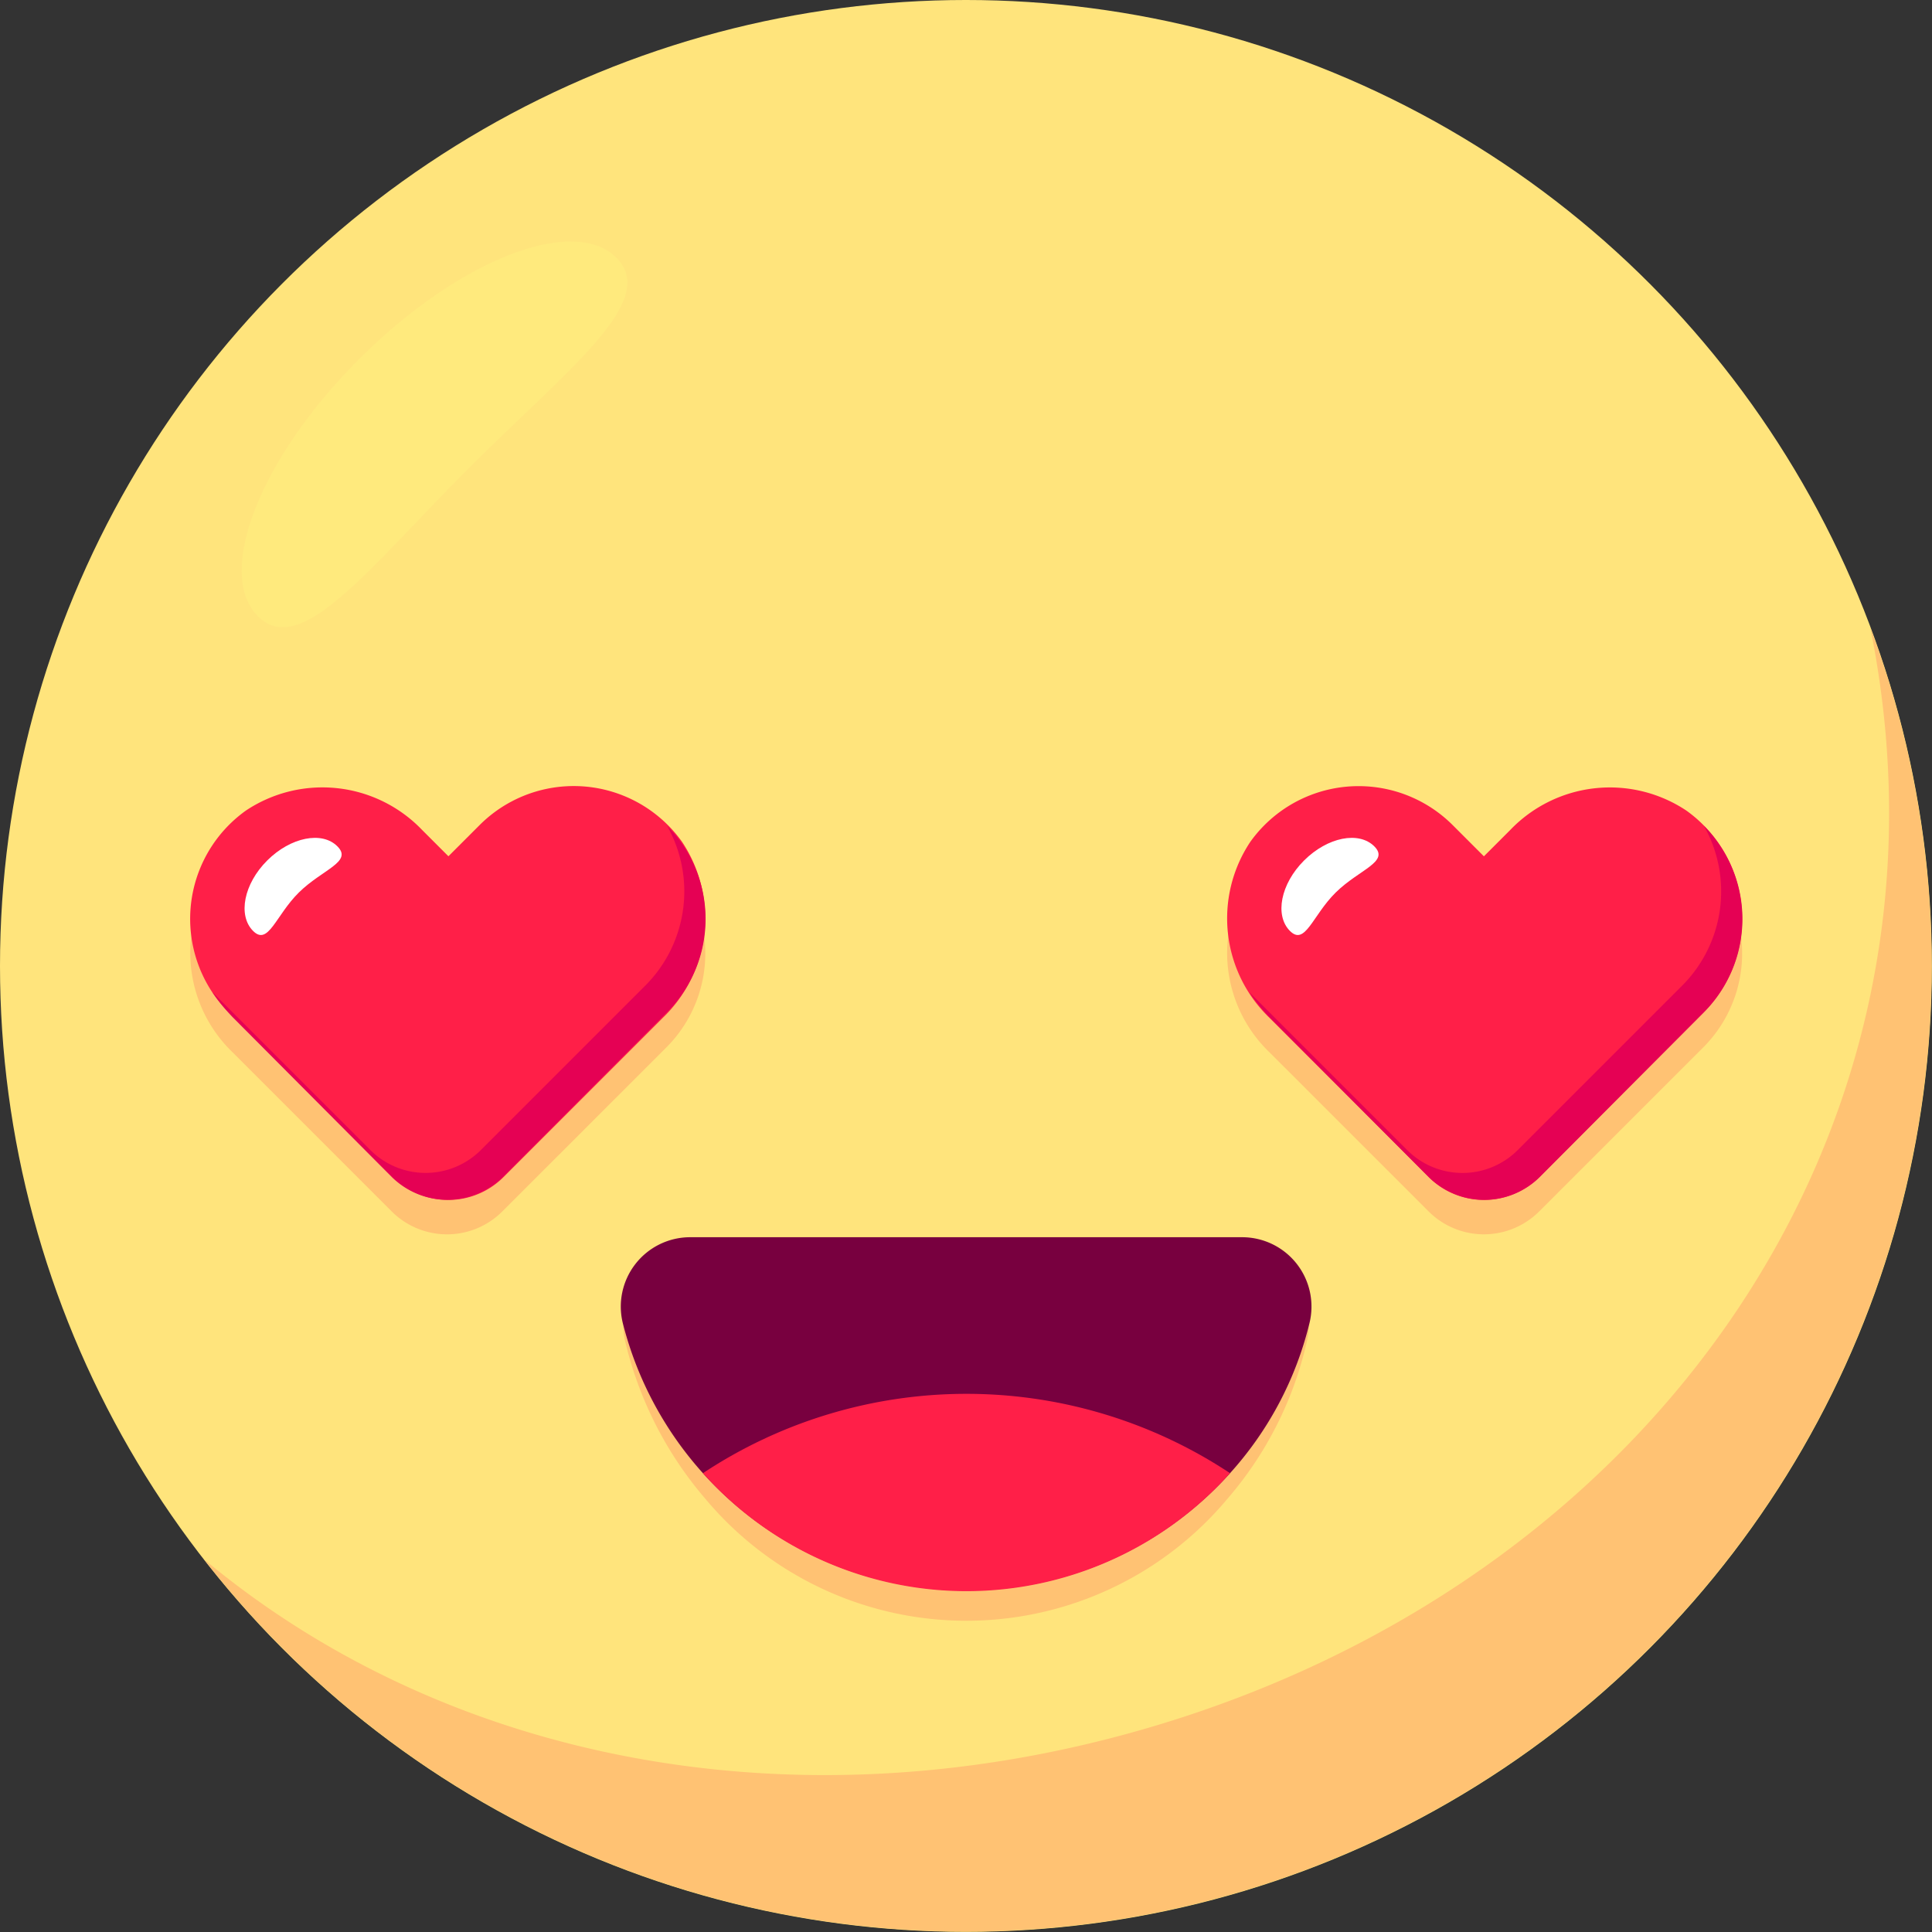
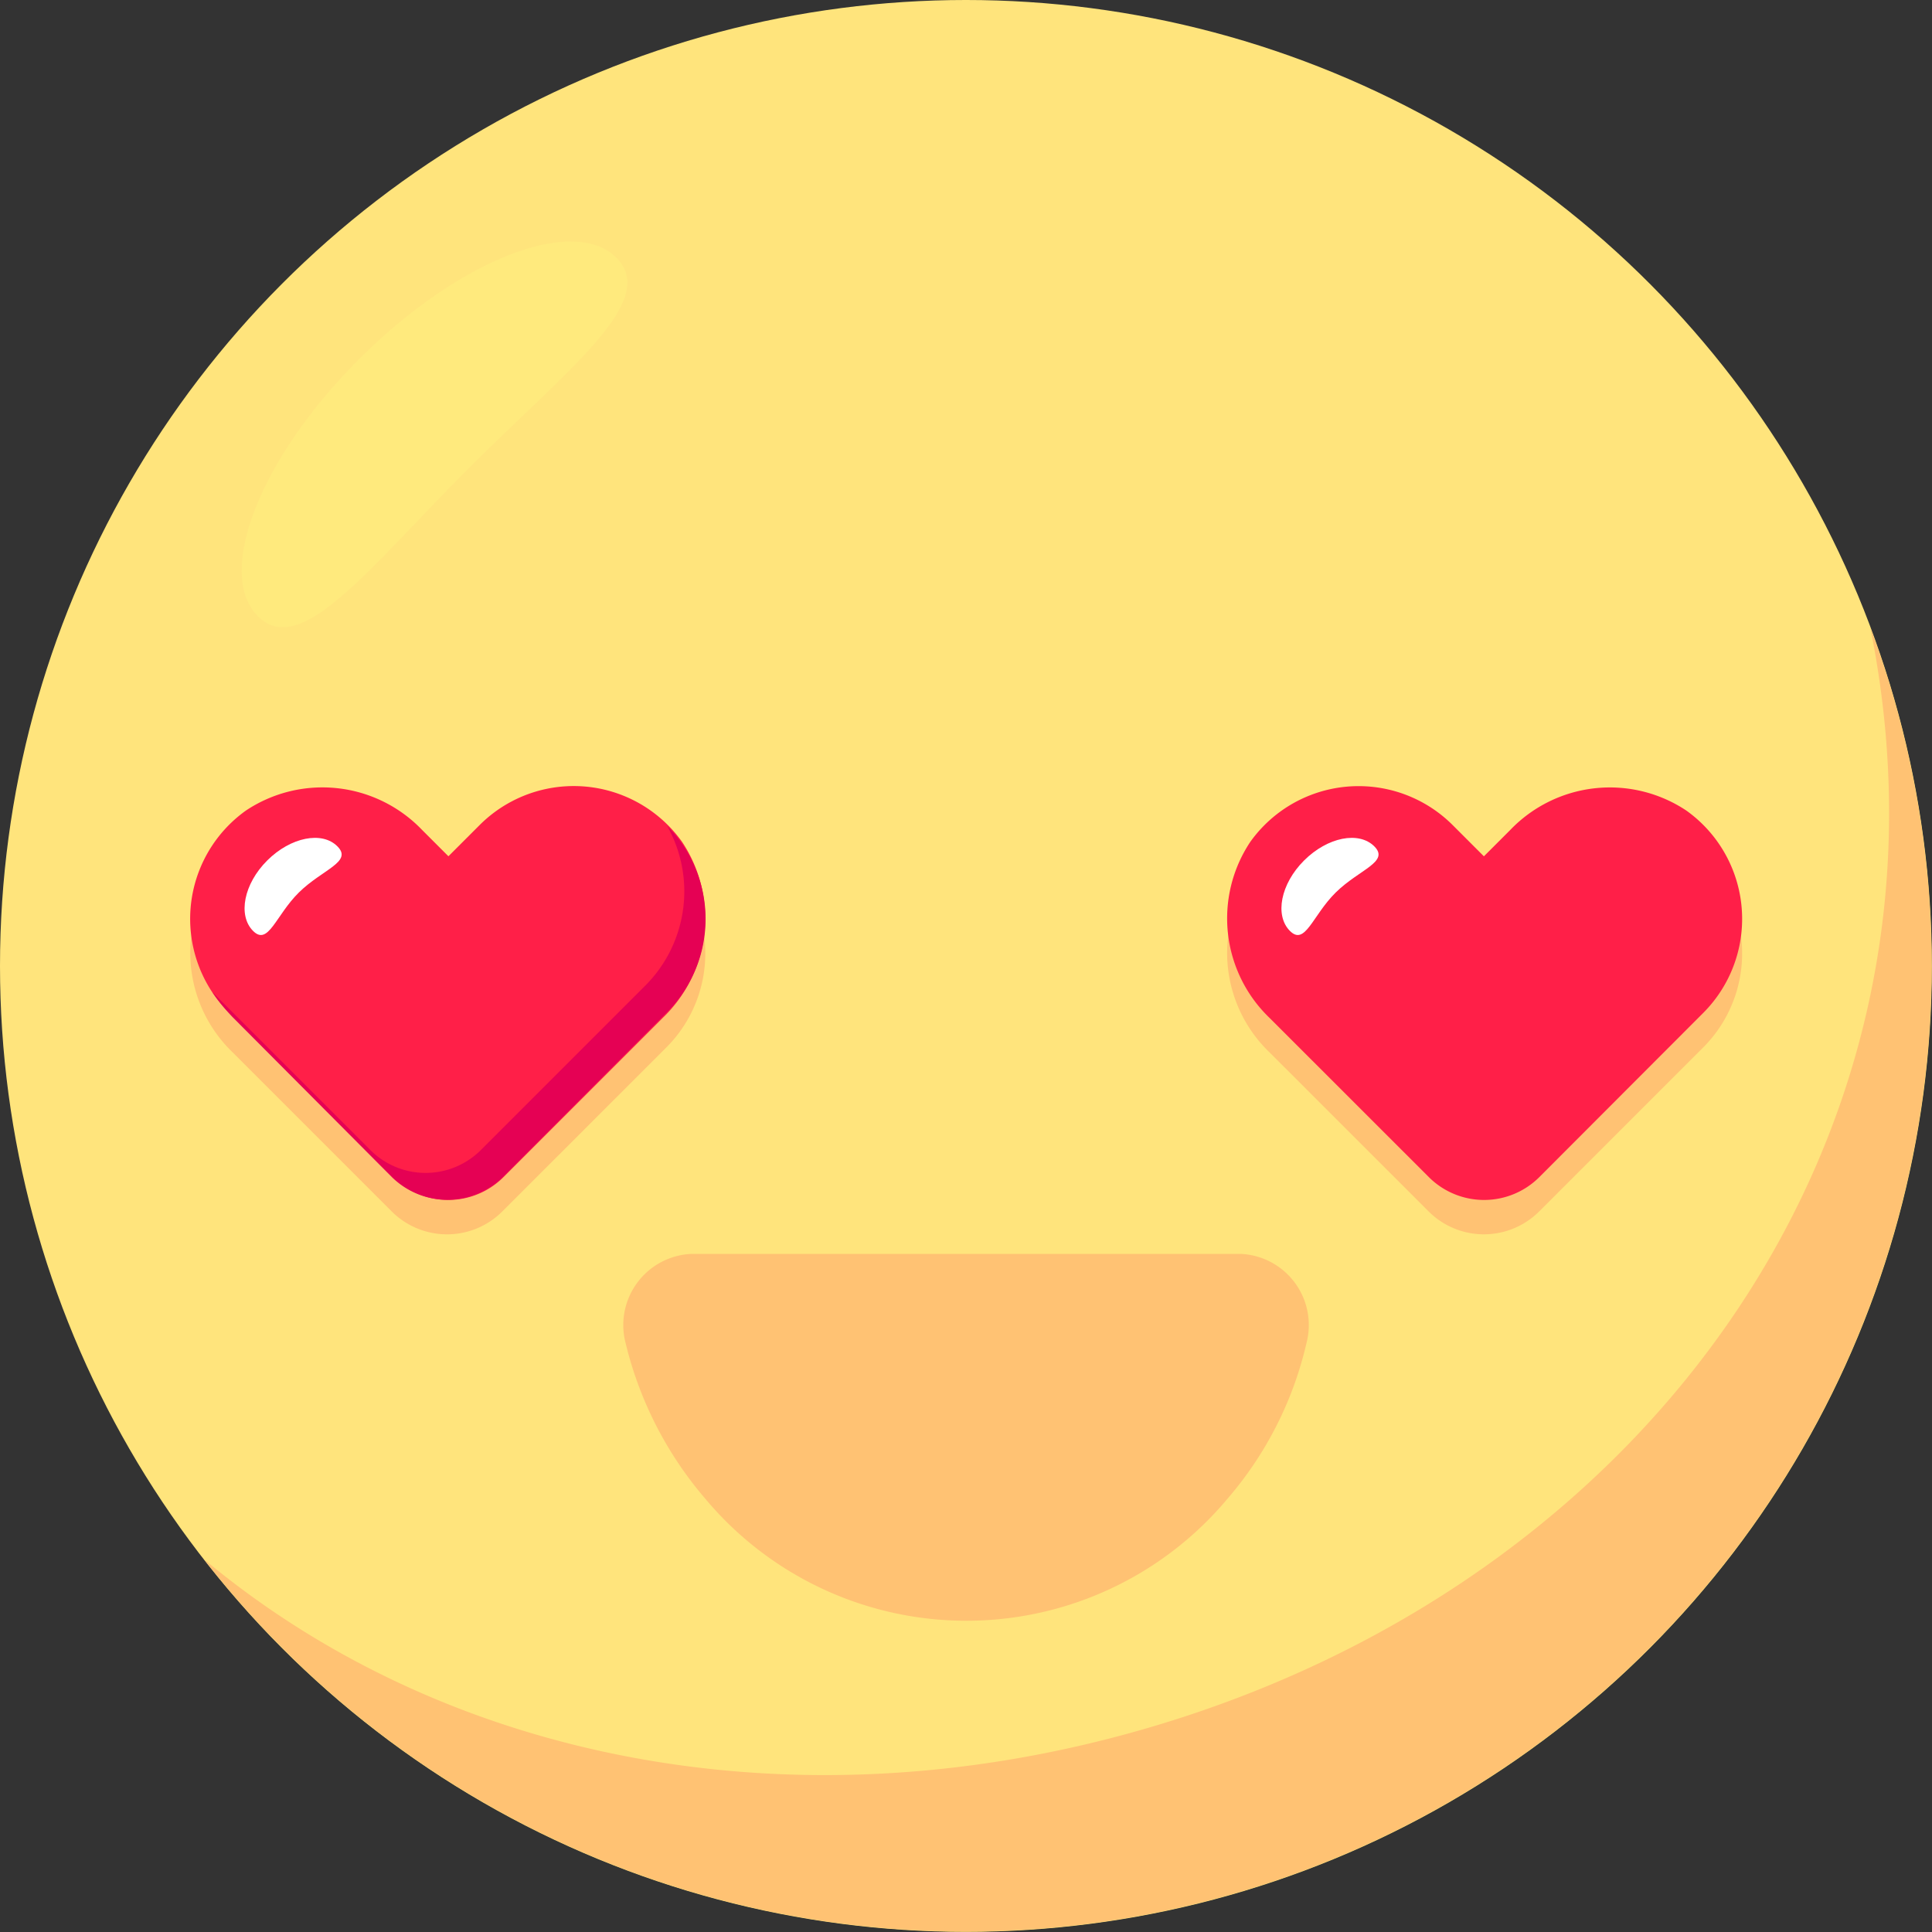
<svg xmlns="http://www.w3.org/2000/svg" width="42.003" height="42.006" viewBox="0 0 42.003 42.006">
  <rect x="0" y="0" width="42.003" height="42.006" fill="#333333" stroke="none" />
  <g id="그룹_8058" data-name="그룹 8058" transform="translate(-14.797 -341.011)">
    <g id="그룹_8191" data-name="그룹 8191">
      <circle id="타원_1158" data-name="타원 1158" cx="21" cy="21" r="21" transform="translate(14.797 341.011)" fill="#ffe47c" />
      <path id="패스_4979" data-name="패스 4979" d="M56,356.3a20.995,20.995,0,0,1-36.766,18.612c5.28,4.4,12.8,5.847,20.288,3.732,11.115-3.139,18.155-12.983,15.937-23.984C55.661,355.2,55.845,355.742,56,356.3Z" fill="#ffc273" />
      <path id="패스_4980" data-name="패스 4980" d="M28.2,346.615c.937.938-1.063,2.427-3.216,4.58s-3.642,4.153-4.579,3.215.048-3.442,2.2-5.594S27.26,345.678,28.2,346.615Z" fill="#ffed7e" opacity="0.65" style="mix-blend-mode: screen;isolation: isolate" />
    </g>
    <g id="그룹_8192" data-name="그룹 8192">
      <path id="패스_4981" data-name="패스 4981" d="M43.2,370.214a7.89,7.89,0,0,1-1.711,3.374,7.4,7.4,0,0,1-11.364,0,8.11,8.11,0,0,1-1.726-3.374,1.549,1.549,0,0,1,1.443-1.943H41.759A1.549,1.549,0,0,1,43.2,370.214Z" fill="#ffc273" />
-       <path id="패스_4982" data-name="패스 4982" d="M43.264,369.784a7.513,7.513,0,0,1-1.725,3.255,7.708,7.708,0,0,1-13.2-3.255,1.508,1.508,0,0,1,1.455-1.875H41.809A1.508,1.508,0,0,1,43.264,369.784Z" fill="#78003f" />
-       <path id="패스_4983" data-name="패스 4983" d="M41.539,373.039a7.683,7.683,0,0,1-11.46,0,10.379,10.379,0,0,1,11.46,0Z" fill="#ff1f48" />
+       <path id="패스_4983" data-name="패스 4983" d="M41.539,373.039Z" fill="#ff1f48" />
    </g>
    <path id="패스_4984" data-name="패스 4984" d="M45.859,367.351,42.4,363.893a3,3,0,0,1-.423-3.826,2.893,2.893,0,0,1,4.4-.37l.681.681.57-.57a3,3,0,0,1,3.828-.427,2.893,2.893,0,0,1,.372,4.4l-3.567,3.566A1.7,1.7,0,0,1,45.859,367.351Z" fill="#ffc273" />
    <g id="그룹_8193" data-name="그룹 8193">
      <path id="패스_4985" data-name="패스 4985" d="M45.859,366.6,42.4,363.143a3,3,0,0,1-.423-3.826,2.893,2.893,0,0,1,4.4-.37l.681.681.57-.57a3,3,0,0,1,3.828-.427,2.893,2.893,0,0,1,.372,4.4L48.265,366.6A1.7,1.7,0,0,1,45.859,366.6Z" fill="#ff1f48" />
-       <path id="패스_4986" data-name="패스 4986" d="M51.827,363.031l-3.555,3.57a1.72,1.72,0,0,1-2.415,0l-3.45-3.465a4.039,4.039,0,0,1-.45-.555l3.435,3.435a1.7,1.7,0,0,0,2.4,0l3.57-3.57a2.9,2.9,0,0,0,.48-3.48A2.87,2.87,0,0,1,51.827,363.031Z" fill="#e50154" />
      <path id="패스_4987" data-name="패스 4987" d="M44.676,359.412c.337.337-.328.5-.837,1s-.667,1.173-1,.836-.2-1.022.31-1.53S44.339,359.075,44.676,359.412Z" fill="#fff" />
    </g>
    <path id="패스_4988" data-name="패스 4988" d="M23.316,367.351l-3.458-3.458a3,3,0,0,1-.423-3.826,2.892,2.892,0,0,1,4.4-.37l.681.681.57-.57a3,3,0,0,1,3.828-.427,2.892,2.892,0,0,1,.372,4.4l-3.567,3.566A1.7,1.7,0,0,1,23.316,367.351Z" fill="#ffc273" />
    <g id="그룹_8194" data-name="그룹 8194">
      <path id="패스_4989" data-name="패스 4989" d="M25.746,366.6l3.458-3.458a3,3,0,0,0,.423-3.826,2.892,2.892,0,0,0-4.4-.37l-.681.681-.57-.57a3,3,0,0,0-3.828-.427,2.892,2.892,0,0,0-.372,4.4L23.34,366.6A1.7,1.7,0,0,0,25.746,366.6Z" fill="#ff1f48" />
      <path id="패스_4990" data-name="패스 4990" d="M29.285,363.031,25.73,366.6a1.72,1.72,0,0,1-2.415,0l-3.45-3.465a4.046,4.046,0,0,1-.451-.555l3.436,3.435a1.7,1.7,0,0,0,2.4,0l3.57-3.57a2.9,2.9,0,0,0,.48-3.48A2.87,2.87,0,0,1,29.285,363.031Z" fill="#e50154" />
      <path id="패스_4991" data-name="패스 4991" d="M22.133,359.412c.337.337-.328.5-.836,1s-.667,1.173-1,.836-.2-1.022.31-1.53S21.8,359.075,22.133,359.412Z" fill="#fff" />
    </g>
  </g>
</svg>